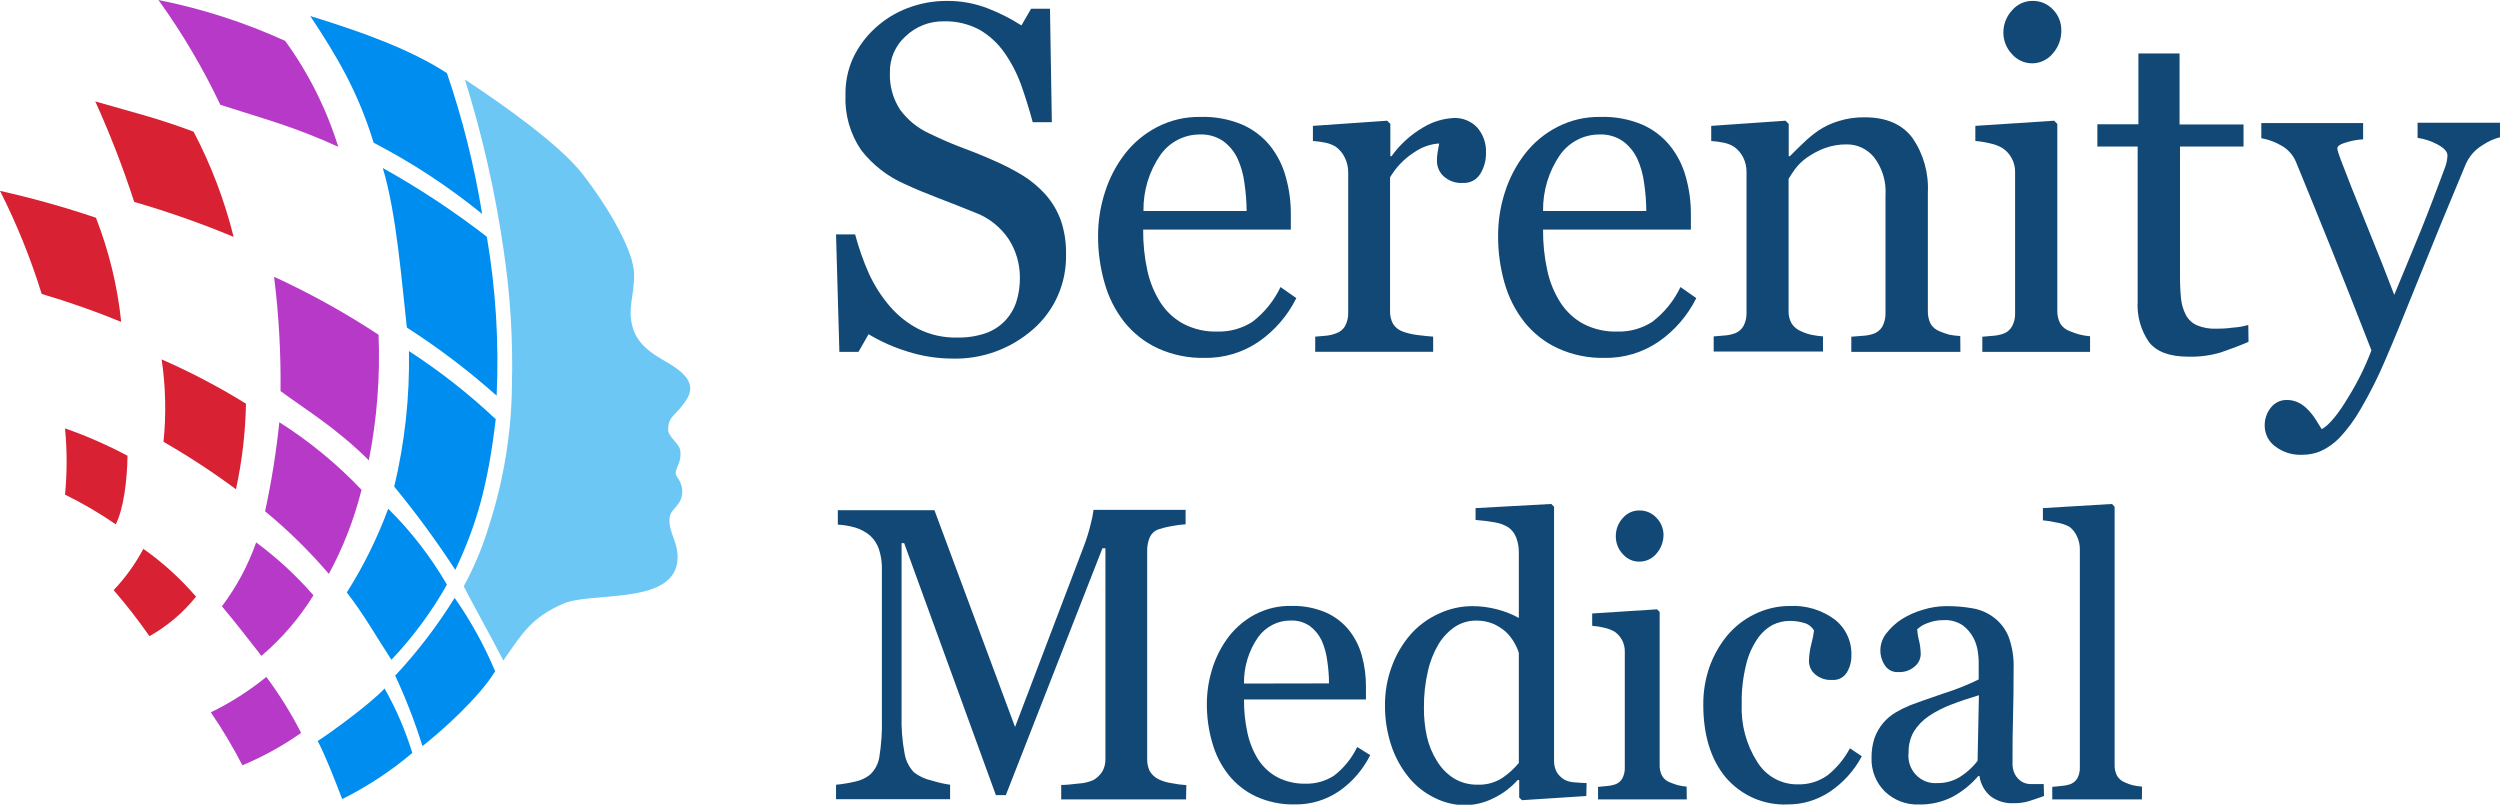
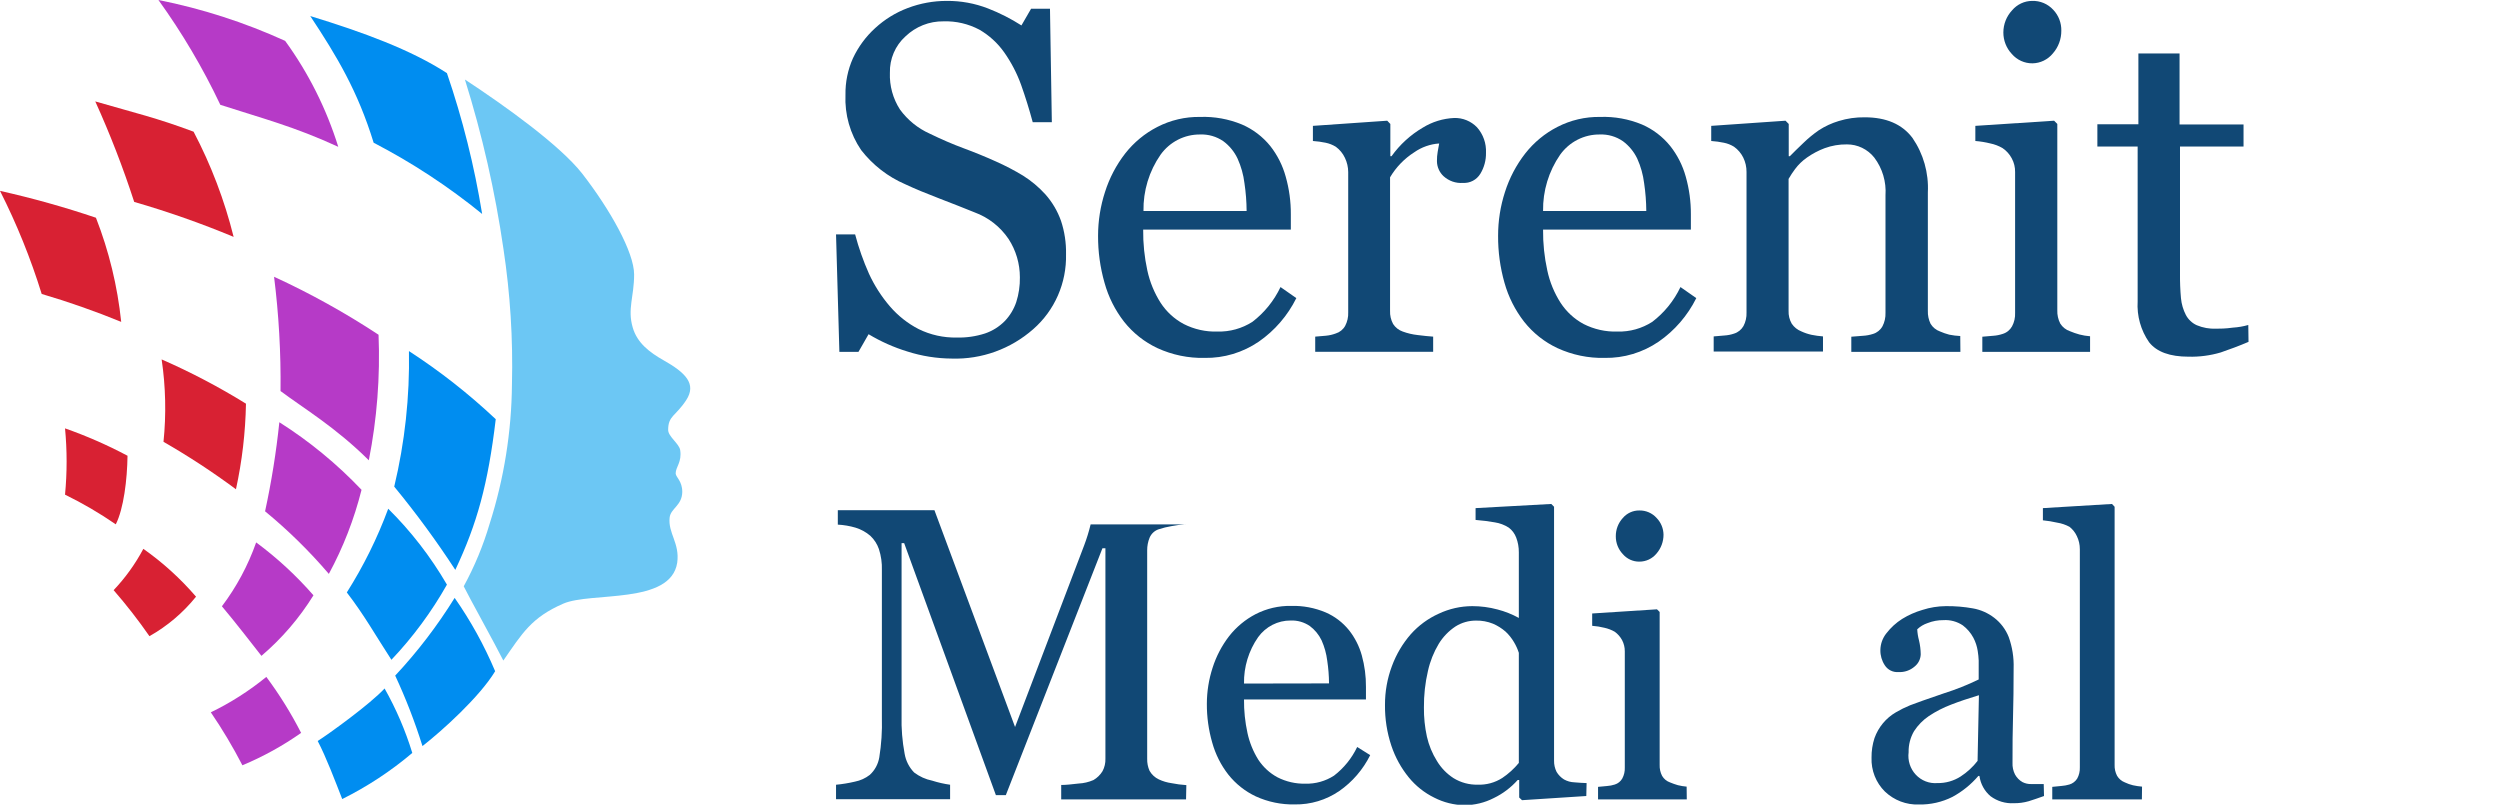
<svg xmlns="http://www.w3.org/2000/svg" width="233" height="75" viewBox="0 0 233 75" fill="none">
  <g clip-path="url(#clip0_352_185)">
-     <path d="M110.54 74.506H98.904V73.159C99.326 73.159 99.867 73.103 100.525 73.025C101.002 73.002 101.471 72.892 101.91 72.701C102.255 72.501 102.545 72.218 102.755 71.875C102.947 71.517 103.04 71.112 103.025 70.704V51.096H102.748L93.744 74.104H92.816L84.269 50.623H84.027V66.719C83.997 67.902 84.093 69.084 84.311 70.246C84.423 70.908 84.733 71.519 85.197 71.995C85.695 72.374 86.27 72.634 86.88 72.757C87.426 72.93 87.984 73.057 88.549 73.138V74.485H77.918V73.138C78.51 73.082 79.098 72.985 79.677 72.849C80.18 72.751 80.654 72.536 81.062 72.221C81.531 71.796 81.843 71.221 81.949 70.591C82.146 69.373 82.227 68.137 82.191 66.903V53.134C82.213 52.469 82.12 51.805 81.914 51.173C81.751 50.702 81.478 50.278 81.118 49.939C80.713 49.59 80.241 49.331 79.733 49.177C79.195 49.019 78.642 48.925 78.084 48.895V47.548H87.088L94.603 67.756L101.044 50.828C101.285 50.19 101.486 49.537 101.647 48.874C101.769 48.43 101.859 47.977 101.917 47.52H110.498V48.867C110.054 48.893 109.612 48.949 109.175 49.036C108.777 49.103 108.383 49.2 107.998 49.325C107.807 49.387 107.631 49.49 107.482 49.628C107.334 49.765 107.217 49.934 107.139 50.122C106.99 50.491 106.915 50.887 106.917 51.286V70.719C106.907 71.105 106.982 71.488 107.139 71.84C107.338 72.19 107.638 72.468 107.998 72.637C108.373 72.814 108.772 72.933 109.182 72.99C109.639 73.082 110.102 73.144 110.567 73.173L110.54 74.506Z" fill="#114875" />
+     <path d="M110.54 74.506H98.904V73.159C99.326 73.159 99.867 73.103 100.525 73.025C101.002 73.002 101.471 72.892 101.91 72.701C102.255 72.501 102.545 72.218 102.755 71.875C102.947 71.517 103.04 71.112 103.025 70.704V51.096H102.748L93.744 74.104H92.816L84.269 50.623H84.027V66.719C83.997 67.902 84.093 69.084 84.311 70.246C84.423 70.908 84.733 71.519 85.197 71.995C85.695 72.374 86.27 72.634 86.88 72.757C87.426 72.93 87.984 73.057 88.549 73.138V74.485H77.918V73.138C78.51 73.082 79.098 72.985 79.677 72.849C80.18 72.751 80.654 72.536 81.062 72.221C81.531 71.796 81.843 71.221 81.949 70.591C82.146 69.373 82.227 68.137 82.191 66.903V53.134C82.213 52.469 82.12 51.805 81.914 51.173C81.751 50.702 81.478 50.278 81.118 49.939C80.713 49.59 80.241 49.331 79.733 49.177C79.195 49.019 78.642 48.925 78.084 48.895V47.548H87.088L94.603 67.756L101.044 50.828C101.285 50.19 101.486 49.537 101.647 48.874H110.498V48.867C110.054 48.893 109.612 48.949 109.175 49.036C108.777 49.103 108.383 49.2 107.998 49.325C107.807 49.387 107.631 49.49 107.482 49.628C107.334 49.765 107.217 49.934 107.139 50.122C106.99 50.491 106.915 50.887 106.917 51.286V70.719C106.907 71.105 106.982 71.488 107.139 71.84C107.338 72.19 107.638 72.468 107.998 72.637C108.373 72.814 108.772 72.933 109.182 72.99C109.639 73.082 110.102 73.144 110.567 73.173L110.54 74.506Z" fill="#114875" />
    <path d="M127.702 70.38C127.033 71.724 126.042 72.874 124.821 73.723C123.594 74.563 122.143 74.998 120.665 74.972C119.419 74.998 118.181 74.743 117.043 74.224C116.047 73.756 115.17 73.061 114.48 72.193C113.789 71.307 113.279 70.291 112.977 69.202C112.64 68.029 112.472 66.813 112.479 65.591C112.481 64.452 112.661 63.321 113.012 62.24C113.352 61.167 113.878 60.164 114.563 59.278C115.232 58.429 116.07 57.734 117.022 57.239C118.05 56.712 119.189 56.448 120.34 56.47C121.441 56.441 122.536 56.648 123.553 57.077C124.399 57.444 125.145 58.012 125.728 58.735C126.276 59.428 126.681 60.227 126.92 61.083C127.184 62.038 127.315 63.026 127.307 64.018V65.189H115.942C115.932 66.244 116.041 67.297 116.267 68.327C116.459 69.209 116.801 70.049 117.278 70.81C117.729 71.493 118.338 72.053 119.052 72.44C119.861 72.854 120.757 73.06 121.663 73.039C122.605 73.065 123.533 72.804 124.329 72.291C125.247 71.587 125.988 70.671 126.49 69.618L127.702 70.38ZM123.865 63.693C123.861 62.985 123.805 62.277 123.699 61.577C123.618 60.921 123.44 60.282 123.173 59.68C122.918 59.153 122.543 58.695 122.078 58.347C121.549 57.986 120.921 57.806 120.284 57.832C119.695 57.828 119.114 57.967 118.588 58.237C118.062 58.507 117.606 58.9 117.258 59.383C116.376 60.644 115.915 62.16 115.942 63.707L123.865 63.693Z" fill="#114875" />
    <path d="M147.843 74.189L141.852 74.577L141.589 74.33V72.694H141.451C140.823 73.399 140.065 73.972 139.22 74.379C138.372 74.814 137.435 75.041 136.485 75.042C135.505 75.028 134.541 74.787 133.666 74.337C132.756 73.891 131.951 73.251 131.304 72.461C130.588 71.585 130.037 70.584 129.676 69.505C129.269 68.281 129.067 66.996 129.081 65.704C129.075 64.467 129.293 63.24 129.725 62.085C130.128 60.988 130.727 59.977 131.491 59.101C132.217 58.29 133.102 57.641 134.088 57.197C135.07 56.734 136.138 56.494 137.219 56.492C138.011 56.492 138.8 56.596 139.567 56.802C140.259 56.981 140.926 57.246 141.555 57.592V51.477C141.56 51.009 141.477 50.544 141.312 50.108C141.174 49.737 140.933 49.413 140.62 49.177C140.222 48.921 139.776 48.753 139.311 48.683C138.756 48.585 138.161 48.507 137.524 48.458V47.357L144.581 46.969L144.838 47.23V70.881C144.829 71.248 144.91 71.611 145.073 71.939C145.245 72.227 145.483 72.469 145.766 72.644C146.06 72.808 146.387 72.9 146.721 72.912C147.137 72.947 147.525 72.976 147.871 72.983L147.843 74.189ZM141.555 71.106V60.844C141.443 60.495 141.292 60.162 141.104 59.849C140.891 59.485 140.628 59.155 140.322 58.869C139.97 58.561 139.572 58.311 139.144 58.128C138.642 57.926 138.105 57.828 137.565 57.839C136.888 57.835 136.223 58.025 135.647 58.389C135.021 58.805 134.492 59.353 134.095 59.997C133.624 60.782 133.282 61.639 133.084 62.536C132.824 63.652 132.699 64.796 132.71 65.943C132.7 66.854 132.793 67.763 132.987 68.652C133.169 69.458 133.486 70.226 133.922 70.923C134.311 71.571 134.842 72.119 135.473 72.524C136.152 72.941 136.933 73.151 137.724 73.131C138.533 73.162 139.333 72.943 140.017 72.503C140.593 72.116 141.111 71.645 141.555 71.106V71.106Z" fill="#114875" />
    <path d="M157.208 74.506H148.938V73.335L149.762 73.258C150.014 73.242 150.263 73.195 150.503 73.117C150.794 73.026 151.041 72.827 151.196 72.559C151.366 72.242 151.447 71.884 151.431 71.523V60.703C151.434 60.341 151.348 59.985 151.182 59.666C151.014 59.352 150.777 59.081 150.489 58.876C150.19 58.705 149.868 58.582 149.533 58.509C149.158 58.415 148.776 58.354 148.391 58.325V57.176L154.43 56.788L154.68 57.035V71.283C154.666 71.641 154.744 71.996 154.908 72.313C155.075 72.596 155.335 72.811 155.642 72.919C155.884 73.02 156.132 73.107 156.383 73.18C156.65 73.246 156.921 73.291 157.194 73.314L157.208 74.506ZM155.04 49.819C155.044 50.471 154.812 51.101 154.389 51.589C154.192 51.828 153.946 52.019 153.668 52.15C153.39 52.28 153.088 52.346 152.782 52.344C152.491 52.347 152.202 52.285 151.937 52.164C151.671 52.042 151.435 51.863 151.244 51.639C150.824 51.196 150.59 50.604 150.593 49.988C150.586 49.355 150.819 48.743 151.244 48.281C151.434 48.056 151.671 47.877 151.936 47.755C152.202 47.633 152.49 47.572 152.782 47.576C153.086 47.568 153.388 47.627 153.668 47.749C153.947 47.871 154.198 48.052 154.402 48.281C154.803 48.696 155.032 49.252 155.04 49.833V49.819Z" fill="#114875" />
-     <path d="M166.649 74.972C165.553 75.028 164.459 74.828 163.45 74.39C162.441 73.951 161.543 73.284 160.824 72.44C159.439 70.761 158.746 68.501 158.746 65.661C158.738 64.485 158.927 63.316 159.307 62.205C159.678 61.146 160.227 60.16 160.928 59.292C161.635 58.433 162.513 57.738 163.505 57.253C164.552 56.733 165.705 56.467 166.871 56.477C168.335 56.411 169.78 56.848 170.971 57.719C171.482 58.109 171.893 58.619 172.168 59.207C172.443 59.794 172.574 60.44 172.55 61.09C172.56 61.644 172.416 62.19 172.134 62.663C171.99 62.9 171.784 63.09 171.54 63.215C171.295 63.34 171.022 63.393 170.749 63.369C170.173 63.407 169.605 63.217 169.163 62.84C168.99 62.694 168.85 62.512 168.752 62.307C168.654 62.101 168.6 61.876 168.595 61.648C168.603 61.09 168.68 60.535 168.824 59.997C168.934 59.592 169.015 59.18 169.066 58.763C168.965 58.589 168.831 58.437 168.672 58.316C168.512 58.194 168.331 58.107 168.138 58.057C167.709 57.928 167.263 57.864 166.815 57.867C166.266 57.865 165.724 57.99 165.229 58.234C164.641 58.551 164.139 59.011 163.768 59.574C163.278 60.303 162.926 61.119 162.729 61.979C162.44 63.16 162.305 64.374 162.327 65.591C162.242 67.497 162.743 69.384 163.761 70.987C164.155 71.638 164.708 72.175 165.365 72.546C166.023 72.917 166.763 73.108 167.515 73.103C168.52 73.138 169.508 72.841 170.334 72.256C171.188 71.57 171.895 70.713 172.412 69.738L173.52 70.486C172.803 71.835 171.764 72.98 170.5 73.815C169.353 74.571 168.015 74.973 166.649 74.972Z" fill="#114875" />
    <path d="M190.502 74.189C189.953 74.386 189.475 74.549 189.069 74.675C188.618 74.804 188.151 74.866 187.683 74.859C186.911 74.902 186.148 74.673 185.522 74.21C184.956 73.735 184.585 73.06 184.484 72.32H184.38C183.698 73.116 182.879 73.779 181.962 74.273C180.992 74.759 179.92 75.001 178.839 74.979C178.259 75 177.681 74.905 177.138 74.698C176.595 74.491 176.097 74.176 175.674 73.773C175.259 73.364 174.934 72.87 174.719 72.325C174.504 71.779 174.405 71.193 174.427 70.606C174.42 69.988 174.514 69.373 174.704 68.786C175.067 67.776 175.769 66.929 176.685 66.395C177.114 66.141 177.561 65.919 178.022 65.732C178.548 65.527 179.601 65.153 181.194 64.61C182.296 64.263 183.373 63.834 184.414 63.326V61.563C184.402 61.265 184.372 60.968 184.324 60.674C184.259 60.24 184.12 59.82 183.916 59.433C183.674 58.981 183.338 58.589 182.932 58.283C182.399 57.927 181.767 57.756 181.131 57.797C180.625 57.792 180.122 57.885 179.649 58.072C179.291 58.191 178.962 58.388 178.686 58.65C178.704 59.003 178.76 59.353 178.853 59.694C178.952 60.114 179.006 60.545 179.012 60.978C179.005 61.197 178.951 61.412 178.855 61.608C178.758 61.805 178.62 61.977 178.451 62.113C178.031 62.482 177.487 62.669 176.934 62.635C176.685 62.656 176.435 62.608 176.211 62.496C175.987 62.385 175.796 62.213 175.66 62C175.386 61.583 175.243 61.091 175.251 60.59C175.259 60.018 175.456 59.466 175.812 59.024C176.221 58.493 176.718 58.04 177.28 57.684C177.871 57.319 178.507 57.037 179.171 56.844C179.875 56.617 180.608 56.498 181.346 56.492C182.198 56.481 183.049 56.552 183.888 56.703C184.605 56.831 185.281 57.131 185.862 57.578C186.463 58.039 186.93 58.659 187.212 59.369C187.547 60.299 187.702 61.286 187.67 62.276C187.67 63.973 187.651 65.478 187.614 66.79C187.577 68.102 187.561 69.534 187.566 71.085C187.547 71.467 187.628 71.847 187.801 72.186C187.964 72.481 188.203 72.726 188.494 72.891C188.749 73.021 189.033 73.084 189.318 73.074H190.475L190.502 74.189ZM184.435 64.794C183.452 65.09 182.593 65.379 181.852 65.668C181.123 65.944 180.426 66.301 179.774 66.733C179.224 67.104 178.753 67.584 178.389 68.144C178.042 68.739 177.867 69.421 177.883 70.112C177.834 70.489 177.869 70.871 177.984 71.233C178.1 71.594 178.293 71.924 178.55 72.199C178.807 72.475 179.121 72.688 179.47 72.823C179.818 72.959 180.192 73.013 180.563 72.983C181.329 72.998 182.083 72.784 182.731 72.369C183.334 71.978 183.868 71.487 184.31 70.916L184.435 64.794Z" fill="#114875" />
    <path d="M199.624 74.506H191.271V73.335L192.123 73.251C192.374 73.233 192.622 73.188 192.864 73.117C193.167 73.028 193.428 72.83 193.598 72.559C193.771 72.241 193.855 71.88 193.841 71.516V51.187C193.843 50.769 193.751 50.356 193.571 49.981C193.413 49.635 193.176 49.332 192.878 49.099C192.521 48.906 192.135 48.775 191.735 48.712C191.294 48.611 190.848 48.538 190.398 48.493V47.357L196.84 46.969L197.082 47.23V71.283C197.068 71.638 197.147 71.991 197.311 72.305C197.479 72.587 197.735 72.803 198.038 72.919C198.28 73.035 198.533 73.125 198.793 73.187C199.072 73.248 199.354 73.29 199.638 73.314L199.624 74.506Z" fill="#114875" />
    <path d="M97.422 18.106C98.062 18.825 98.558 19.663 98.883 20.575C99.217 21.578 99.376 22.634 99.354 23.693C99.385 25.015 99.127 26.327 98.599 27.535C98.071 28.742 97.285 29.815 96.3 30.676C94.199 32.526 91.492 33.505 88.716 33.419C87.306 33.411 85.905 33.188 84.56 32.757C83.298 32.371 82.086 31.831 80.952 31.148L80.01 32.792H78.23L77.918 21.845H79.698C80.029 23.099 80.46 24.323 80.986 25.506C81.493 26.61 82.15 27.636 82.939 28.553C83.689 29.426 84.597 30.145 85.613 30.669C86.722 31.214 87.942 31.485 89.173 31.459C90.065 31.482 90.954 31.353 91.805 31.078C92.496 30.844 93.124 30.45 93.64 29.928C94.123 29.426 94.489 28.822 94.714 28.158C94.953 27.411 95.067 26.629 95.053 25.844C95.054 24.575 94.688 23.333 94 22.275C93.225 21.129 92.115 20.261 90.828 19.792C89.872 19.404 88.785 18.974 87.552 18.501C86.319 18.029 85.26 17.591 84.359 17.168C82.752 16.476 81.342 15.381 80.259 13.987C79.231 12.48 78.717 10.671 78.798 8.838C78.778 7.666 79.015 6.505 79.49 5.438C79.991 4.366 80.698 3.407 81.568 2.617C82.454 1.803 83.483 1.169 84.602 0.748C85.763 0.308 86.992 0.083 88.231 0.085C89.549 0.072 90.858 0.311 92.089 0.79C93.173 1.212 94.215 1.742 95.198 2.37L96.099 0.811H97.858L98.031 11.391H96.251C95.923 10.178 95.561 9.014 95.164 7.9C94.776 6.826 94.247 5.811 93.592 4.881C92.98 4.014 92.191 3.292 91.278 2.765C90.249 2.22 89.1 1.953 87.94 1.989C86.618 1.969 85.341 2.475 84.38 3.4C83.913 3.822 83.541 4.343 83.293 4.927C83.044 5.51 82.923 6.142 82.939 6.778C82.892 7.996 83.222 9.197 83.881 10.213C84.599 11.193 85.553 11.966 86.652 12.457C87.725 12.979 88.778 13.437 89.81 13.818C90.842 14.199 91.839 14.608 92.809 15.045C93.683 15.432 94.532 15.875 95.351 16.371C96.115 16.852 96.812 17.435 97.422 18.106V18.106Z" fill="#114875" />
    <path d="M120.819 27.784C120.008 29.415 118.805 30.81 117.321 31.84C115.832 32.857 114.072 33.386 112.279 33.356C110.762 33.391 109.257 33.08 107.874 32.446C106.665 31.88 105.601 31.038 104.764 29.985C103.927 28.911 103.308 27.679 102.943 26.359C102.535 24.934 102.332 23.456 102.34 21.972C102.34 20.589 102.558 19.215 102.984 17.902C103.396 16.598 104.034 15.379 104.868 14.305C105.678 13.273 106.696 12.431 107.853 11.836C109.091 11.197 110.462 10.875 111.85 10.898C113.184 10.851 114.512 11.091 115.749 11.603C116.774 12.045 117.679 12.732 118.388 13.606C119.052 14.45 119.542 15.421 119.828 16.463C120.153 17.609 120.314 18.797 120.306 19.99V21.4H106.544C106.53 22.681 106.66 23.959 106.932 25.209C107.164 26.278 107.581 27.295 108.165 28.214C108.707 29.049 109.448 29.731 110.319 30.196C111.297 30.696 112.383 30.938 113.477 30.901C114.621 30.931 115.749 30.617 116.719 29.999C117.836 29.147 118.737 28.034 119.344 26.754L120.819 27.784ZM116.185 19.665C116.179 18.799 116.112 17.933 115.984 17.077C115.888 16.281 115.67 15.505 115.34 14.777C115.037 14.136 114.583 13.581 114.017 13.162C113.377 12.722 112.615 12.502 111.843 12.534C111.127 12.528 110.42 12.696 109.78 13.023C109.141 13.351 108.587 13.829 108.165 14.417C107.098 15.949 106.54 17.788 106.572 19.665H116.185Z" fill="#114875" />
    <path d="M138.494 14.241C138.508 14.931 138.325 15.609 137.968 16.195C137.798 16.473 137.558 16.699 137.273 16.849C136.988 16.999 136.668 17.068 136.347 17.048C136.02 17.073 135.691 17.029 135.38 16.922C135.07 16.814 134.784 16.643 134.539 16.421C134.346 16.242 134.192 16.024 134.086 15.781C133.979 15.538 133.924 15.276 133.923 15.01C133.92 14.721 133.943 14.433 133.992 14.149C134.041 13.888 134.089 13.627 134.131 13.373C133.299 13.428 132.497 13.711 131.81 14.192C130.888 14.779 130.115 15.578 129.553 16.526V28.962C129.535 29.392 129.634 29.819 129.837 30.196C130.052 30.526 130.368 30.774 130.737 30.901C131.184 31.065 131.649 31.174 132.122 31.226C132.676 31.296 133.161 31.346 133.57 31.374V32.785H122.578V31.374L123.575 31.289C123.89 31.261 124.2 31.189 124.497 31.078C124.865 30.965 125.178 30.713 125.369 30.372C125.573 29.985 125.671 29.549 125.653 29.11V16.033C125.65 15.575 125.545 15.125 125.348 14.714C125.155 14.3 124.862 13.944 124.497 13.677C124.204 13.498 123.883 13.371 123.548 13.303C123.157 13.221 122.761 13.167 122.363 13.141V11.73L129.289 11.25L129.58 11.554V14.558H129.691C130.467 13.475 131.458 12.569 132.6 11.899C133.487 11.352 134.494 11.042 135.53 10.996C135.924 10.984 136.316 11.055 136.682 11.205C137.047 11.354 137.379 11.578 137.656 11.864C138.234 12.512 138.535 13.367 138.494 14.241V14.241Z" fill="#114875" />
    <path d="M158.095 27.784C157.282 29.415 156.076 30.811 154.591 31.84C153.104 32.857 151.347 33.387 149.555 33.356C148.041 33.391 146.538 33.08 145.157 32.446C143.948 31.882 142.883 31.039 142.048 29.985C141.211 28.91 140.589 27.678 140.219 26.359C139.814 24.933 139.613 23.456 139.623 21.972C139.621 20.589 139.836 19.215 140.261 17.902C140.675 16.597 141.315 15.379 142.151 14.305C142.961 13.273 143.979 12.431 145.137 11.836C146.374 11.197 147.746 10.875 149.133 10.898C150.467 10.851 151.796 11.091 153.032 11.603C154.055 12.046 154.957 12.733 155.664 13.606C156.331 14.449 156.824 15.421 157.112 16.463C157.436 17.609 157.597 18.797 157.59 19.99V21.4H143.814C143.801 22.681 143.934 23.959 144.209 25.209C144.437 26.279 144.855 27.297 145.441 28.214C145.983 29.047 146.721 29.729 147.588 30.196C148.569 30.696 149.657 30.938 150.754 30.901C151.896 30.933 153.021 30.618 153.988 29.999C155.108 29.148 156.011 28.035 156.62 26.754L158.095 27.784ZM153.434 19.665C153.428 18.799 153.361 17.933 153.233 17.077C153.136 16.281 152.919 15.505 152.589 14.777C152.281 14.137 151.825 13.582 151.259 13.162C150.621 12.722 149.861 12.502 149.091 12.534C148.374 12.527 147.666 12.694 147.025 13.022C146.384 13.349 145.83 13.828 145.407 14.417C144.343 15.951 143.785 17.788 143.814 19.665H153.434Z" fill="#114875" />
    <path d="M182.709 32.792H172.542V31.381L173.609 31.297C173.936 31.281 174.259 31.221 174.571 31.12C174.94 31.008 175.253 30.755 175.444 30.415C175.647 30.027 175.745 29.591 175.728 29.152V18.212C175.815 16.946 175.443 15.691 174.682 14.685C174.375 14.299 173.986 13.989 173.545 13.776C173.104 13.564 172.621 13.455 172.133 13.458C171.426 13.448 170.722 13.567 170.056 13.811C169.472 14.031 168.918 14.325 168.407 14.685C167.984 14.98 167.609 15.342 167.299 15.758C167.08 16.051 166.879 16.357 166.696 16.674V28.962C166.678 29.387 166.781 29.809 166.994 30.175C167.212 30.494 167.518 30.74 167.874 30.88C168.182 31.024 168.505 31.133 168.837 31.205C169.189 31.276 169.545 31.326 169.903 31.353V32.764H159.715V31.353L160.719 31.268C161.023 31.25 161.324 31.191 161.613 31.092C161.983 30.98 162.298 30.727 162.492 30.387C162.696 29.999 162.794 29.563 162.776 29.124V16.033C162.781 15.565 162.676 15.104 162.471 14.685C162.271 14.282 161.976 13.936 161.613 13.677C161.321 13.495 160.999 13.369 160.664 13.303C160.275 13.221 159.882 13.167 159.486 13.141V11.73L166.412 11.25L166.71 11.554V14.559H166.814C167.153 14.213 167.576 13.797 168.082 13.317C168.527 12.885 169.007 12.491 169.515 12.139C170.091 11.765 170.716 11.476 171.371 11.279C172.157 11.037 172.975 10.92 173.796 10.933C175.79 10.933 177.27 11.57 178.235 12.845C179.26 14.328 179.767 16.119 179.676 17.93V28.962C179.66 29.384 179.748 29.803 179.932 30.182C180.134 30.51 180.439 30.759 180.798 30.887C181.081 31.011 181.372 31.113 181.671 31.191C182.009 31.259 182.351 31.301 182.696 31.318L182.709 32.792Z" fill="#114875" />
    <path d="M209.562 31.861C208.648 32.256 207.782 32.566 206.972 32.848C205.998 33.136 204.987 33.269 203.973 33.243C202.234 33.243 201.009 32.799 200.295 31.896C199.524 30.787 199.147 29.443 199.229 28.087V13.656H195.475V11.582H199.298V4.98H203.135V11.603H209.098V13.656H203.176V25.555C203.169 26.301 203.199 27.048 203.266 27.791C203.318 28.338 203.473 28.87 203.724 29.357C203.949 29.779 204.304 30.113 204.735 30.309C205.309 30.55 205.929 30.661 206.549 30.633C206.903 30.633 207.415 30.633 208.101 30.535C208.588 30.505 209.071 30.423 209.541 30.288L209.562 31.861Z" fill="#114875" />
-     <path d="M211.072 39.746C211.044 39.107 211.249 38.479 211.647 37.983C211.821 37.762 212.041 37.584 212.292 37.462C212.542 37.339 212.817 37.277 213.095 37.278C213.496 37.266 213.893 37.355 214.252 37.539C214.575 37.707 214.868 37.932 215.117 38.202C215.377 38.469 215.609 38.762 215.81 39.077C216.052 39.45 216.239 39.782 216.385 40.001C217.082 39.615 217.92 38.602 218.899 36.96C219.742 35.598 220.452 34.154 221.018 32.651C219.689 29.237 218.481 26.18 217.396 23.481C216.311 20.782 215.18 17.998 214.002 15.13C213.738 14.473 213.261 13.928 212.652 13.585C212.065 13.238 211.422 12.999 210.754 12.88V11.469H220.243V12.986C219.728 13.014 219.219 13.104 218.726 13.254C218.137 13.416 217.839 13.606 217.839 13.825C217.853 13.972 217.886 14.117 217.936 14.255C217.999 14.46 218.075 14.664 218.158 14.883C218.689 16.294 219.502 18.346 220.596 21.041C221.69 23.735 222.54 25.882 223.145 27.48C223.773 25.943 224.431 24.351 225.119 22.705C225.807 21.059 226.568 19.113 227.404 16.865L227.827 15.736C227.992 15.343 228.086 14.922 228.104 14.495C228.104 14.121 227.785 13.79 227.141 13.444C226.572 13.142 225.955 12.941 225.319 12.851V11.441H233.042V12.781C232.447 12.929 231.882 13.182 231.373 13.529C230.656 13.954 230.095 14.605 229.773 15.384C228.106 19.362 226.619 22.983 225.312 26.246C224.006 29.509 223.018 31.915 222.348 33.462C221.664 35.087 220.872 36.664 219.979 38.181C219.427 39.147 218.762 40.042 217.999 40.847C217.491 41.361 216.895 41.775 216.239 42.067C215.719 42.277 215.164 42.385 214.605 42.385C213.677 42.439 212.761 42.154 212.021 41.581C211.736 41.369 211.501 41.094 211.337 40.776C211.172 40.458 211.082 40.106 211.072 39.746V39.746Z" fill="#114875" />
    <path d="M194.795 32.792H184.753V31.381L185.75 31.296C186.056 31.277 186.359 31.218 186.65 31.12C187.02 31.009 187.333 30.756 187.523 30.415C187.73 30.029 187.828 29.592 187.807 29.152V16.033C187.815 15.592 187.71 15.157 187.502 14.77C187.299 14.384 187.007 14.055 186.65 13.811C186.289 13.599 185.896 13.448 185.487 13.366C185.032 13.253 184.568 13.178 184.102 13.141V11.73L191.443 11.25L191.741 11.554V28.905C191.724 29.341 191.819 29.774 192.018 30.161C192.229 30.492 192.544 30.741 192.912 30.866C193.205 30.989 193.505 31.093 193.812 31.177C194.134 31.26 194.464 31.314 194.795 31.339V32.792Z" fill="#114875" />
    <path d="M192.115 2.864C192.12 3.645 191.838 4.399 191.326 4.98C191.093 5.264 190.803 5.494 190.475 5.653C190.147 5.812 189.789 5.897 189.425 5.902C189.062 5.907 188.702 5.831 188.37 5.68C188.038 5.53 187.742 5.307 187.502 5.029C186.995 4.491 186.712 3.773 186.713 3.026C186.714 2.259 187.004 1.522 187.523 0.966C187.754 0.691 188.041 0.47 188.364 0.318C188.686 0.165 189.038 0.086 189.393 0.085C189.762 0.072 190.128 0.14 190.469 0.283C190.809 0.427 191.116 0.643 191.367 0.917C191.612 1.175 191.804 1.48 191.932 1.814C192.06 2.148 192.123 2.505 192.115 2.864V2.864Z" fill="#114875" />
    <path d="M36.182 47.414C35.172 50.146 33.878 52.761 32.324 55.215C33.952 57.331 35.011 59.235 36.48 61.492C38.48 59.383 40.218 57.03 41.654 54.488C40.146 51.894 38.306 49.515 36.182 47.414V47.414Z" fill="#008DF0" />
    <path d="M19.648 66.388C20.728 67.971 21.711 69.62 22.592 71.325C24.517 70.522 26.352 69.51 28.064 68.306C27.13 66.476 26.045 64.73 24.822 63.087C23.229 64.387 21.493 65.495 19.648 66.388Z" fill="#B63AC7" />
    <path d="M31.895 74.471C34.233 73.31 36.425 71.868 38.426 70.175C37.785 68.082 36.918 66.066 35.843 64.166C34.506 65.619 30.655 68.398 29.609 69.061C30.406 70.577 31.244 72.806 31.895 74.471Z" fill="#008DF0" />
    <path d="M42.373 55.723C40.765 58.318 38.909 60.744 36.832 62.967C37.824 65.095 38.673 67.289 39.374 69.534C41.188 68.123 44.707 64.949 46.148 62.558C45.132 60.149 43.867 57.857 42.373 55.723V55.723Z" fill="#008DF0" />
    <path d="M24.705 47.654C26.85 49.417 28.838 51.369 30.648 53.487C31.986 51.017 33.01 48.384 33.695 45.65C31.405 43.239 28.832 41.123 26.035 39.352C25.744 42.142 25.3 44.914 24.705 47.654V47.654Z" fill="#B63AC7" />
    <path d="M15.065 33.497C15.442 36.04 15.5 38.621 15.238 41.178C17.572 42.517 19.827 43.993 21.991 45.601C22.562 42.98 22.875 40.308 22.925 37.623C20.403 36.062 17.776 34.684 15.065 33.497V33.497Z" fill="#D82133" />
    <path d="M21.775 22.078C20.925 18.668 19.672 15.375 18.042 12.273C14.503 10.954 12.737 10.573 8.879 9.452C10.261 12.502 11.473 15.629 12.508 18.819C15.654 19.729 18.748 20.817 21.775 22.078V22.078Z" fill="#D82133" />
    <path d="M14.766 0C16.979 3.07 18.91 6.34 20.535 9.769C24.393 11.018 27.406 11.786 31.527 13.684C30.423 10.136 28.749 6.799 26.575 3.809C22.793 2.088 18.831 0.81 14.766 0V0Z" fill="#B63AC7" />
    <path d="M8.942 20.293C6.005 19.302 3.021 18.466 0 17.789C1.562 20.873 2.862 24.087 3.886 27.396C6.397 28.137 8.87 29.005 11.296 29.999C10.949 26.669 10.157 23.404 8.942 20.293V20.293Z" fill="#D82133" />
    <path d="M25.543 25.795C25.985 29.326 26.187 32.885 26.145 36.446C28.355 38.096 31.278 39.824 34.374 42.9C35.135 39.05 35.44 35.121 35.281 31.198C32.172 29.152 28.917 27.346 25.543 25.795V25.795Z" fill="#B63AC7" />
    <path d="M11.885 42.476C10.008 41.48 8.061 40.627 6.061 39.923C6.257 41.978 6.257 44.047 6.061 46.102C7.702 46.904 9.283 47.829 10.791 48.867C11.525 47.421 11.858 44.684 11.885 42.476Z" fill="#D82133" />
    <path d="M13.36 51.152C12.613 52.558 11.681 53.854 10.59 55.003C11.779 56.369 12.893 57.801 13.928 59.292C15.591 58.355 17.065 57.106 18.271 55.61C16.82 53.924 15.171 52.427 13.36 51.152V51.152Z" fill="#D82133" />
    <path d="M28.916 1.495C31.416 5.269 33.349 8.507 34.824 13.303C38.407 15.161 41.795 17.385 44.936 19.94C44.213 15.477 43.115 11.085 41.653 6.814C38.301 4.641 33.861 3.005 28.916 1.495Z" fill="#008DF0" />
    <path d="M23.875 50.553C23.121 52.694 22.044 54.703 20.682 56.506C21.908 57.959 23.625 60.181 24.366 61.126C26.261 59.514 27.897 57.61 29.215 55.483C27.614 53.648 25.824 51.995 23.875 50.553V50.553Z" fill="#B63AC7" />
    <path d="M36.742 45.354C38.78 47.83 40.681 50.421 42.435 53.113C44.465 48.81 45.483 45.121 46.203 39.069C43.699 36.71 40.992 34.586 38.114 32.721C38.192 36.975 37.731 41.221 36.742 45.354V45.354Z" fill="#008DF0" />
-     <path d="M37.92 30.528C40.866 32.42 43.663 34.543 46.286 36.876C46.515 31.919 46.208 26.952 45.372 22.063C42.3 19.687 39.059 17.546 35.676 15.659C36.971 19.94 37.442 26.345 37.92 30.528Z" fill="#008DF0" />
    <path d="M62.411 48.232C62.508 47.378 63.568 47.124 63.588 45.848C63.588 44.825 62.993 44.486 62.972 44.127C62.972 43.513 63.568 43.076 63.394 41.947C63.304 41.355 62.272 40.685 62.272 40.071C62.272 38.731 62.965 38.808 63.955 37.292C64.946 35.775 63.893 34.731 61.815 33.561C60.569 32.855 59.384 31.974 58.969 30.52C58.463 28.792 59.1 27.65 59.1 25.583C59.1 23.516 56.863 19.531 54.252 16.167C52.174 13.529 47.097 9.882 43.33 7.413C44.946 12.572 46.148 17.856 46.924 23.213C47.554 27.383 47.818 31.601 47.714 35.818C47.676 40.231 46.975 44.613 45.636 48.81C45.04 50.838 44.229 52.794 43.219 54.644C43.648 55.532 46.19 60.117 46.91 61.563C48.67 59.031 49.515 57.557 52.5 56.259C55.083 55.137 62.508 56.379 63.117 52.443C63.367 50.609 62.245 49.699 62.411 48.232Z" fill="#6CC7F4" />
  </g>
  <defs>
    <clipPath id="clip0_352_185">
      <rect width="233" height="75" fill="white" />
    </clipPath>
  </defs>
</svg>